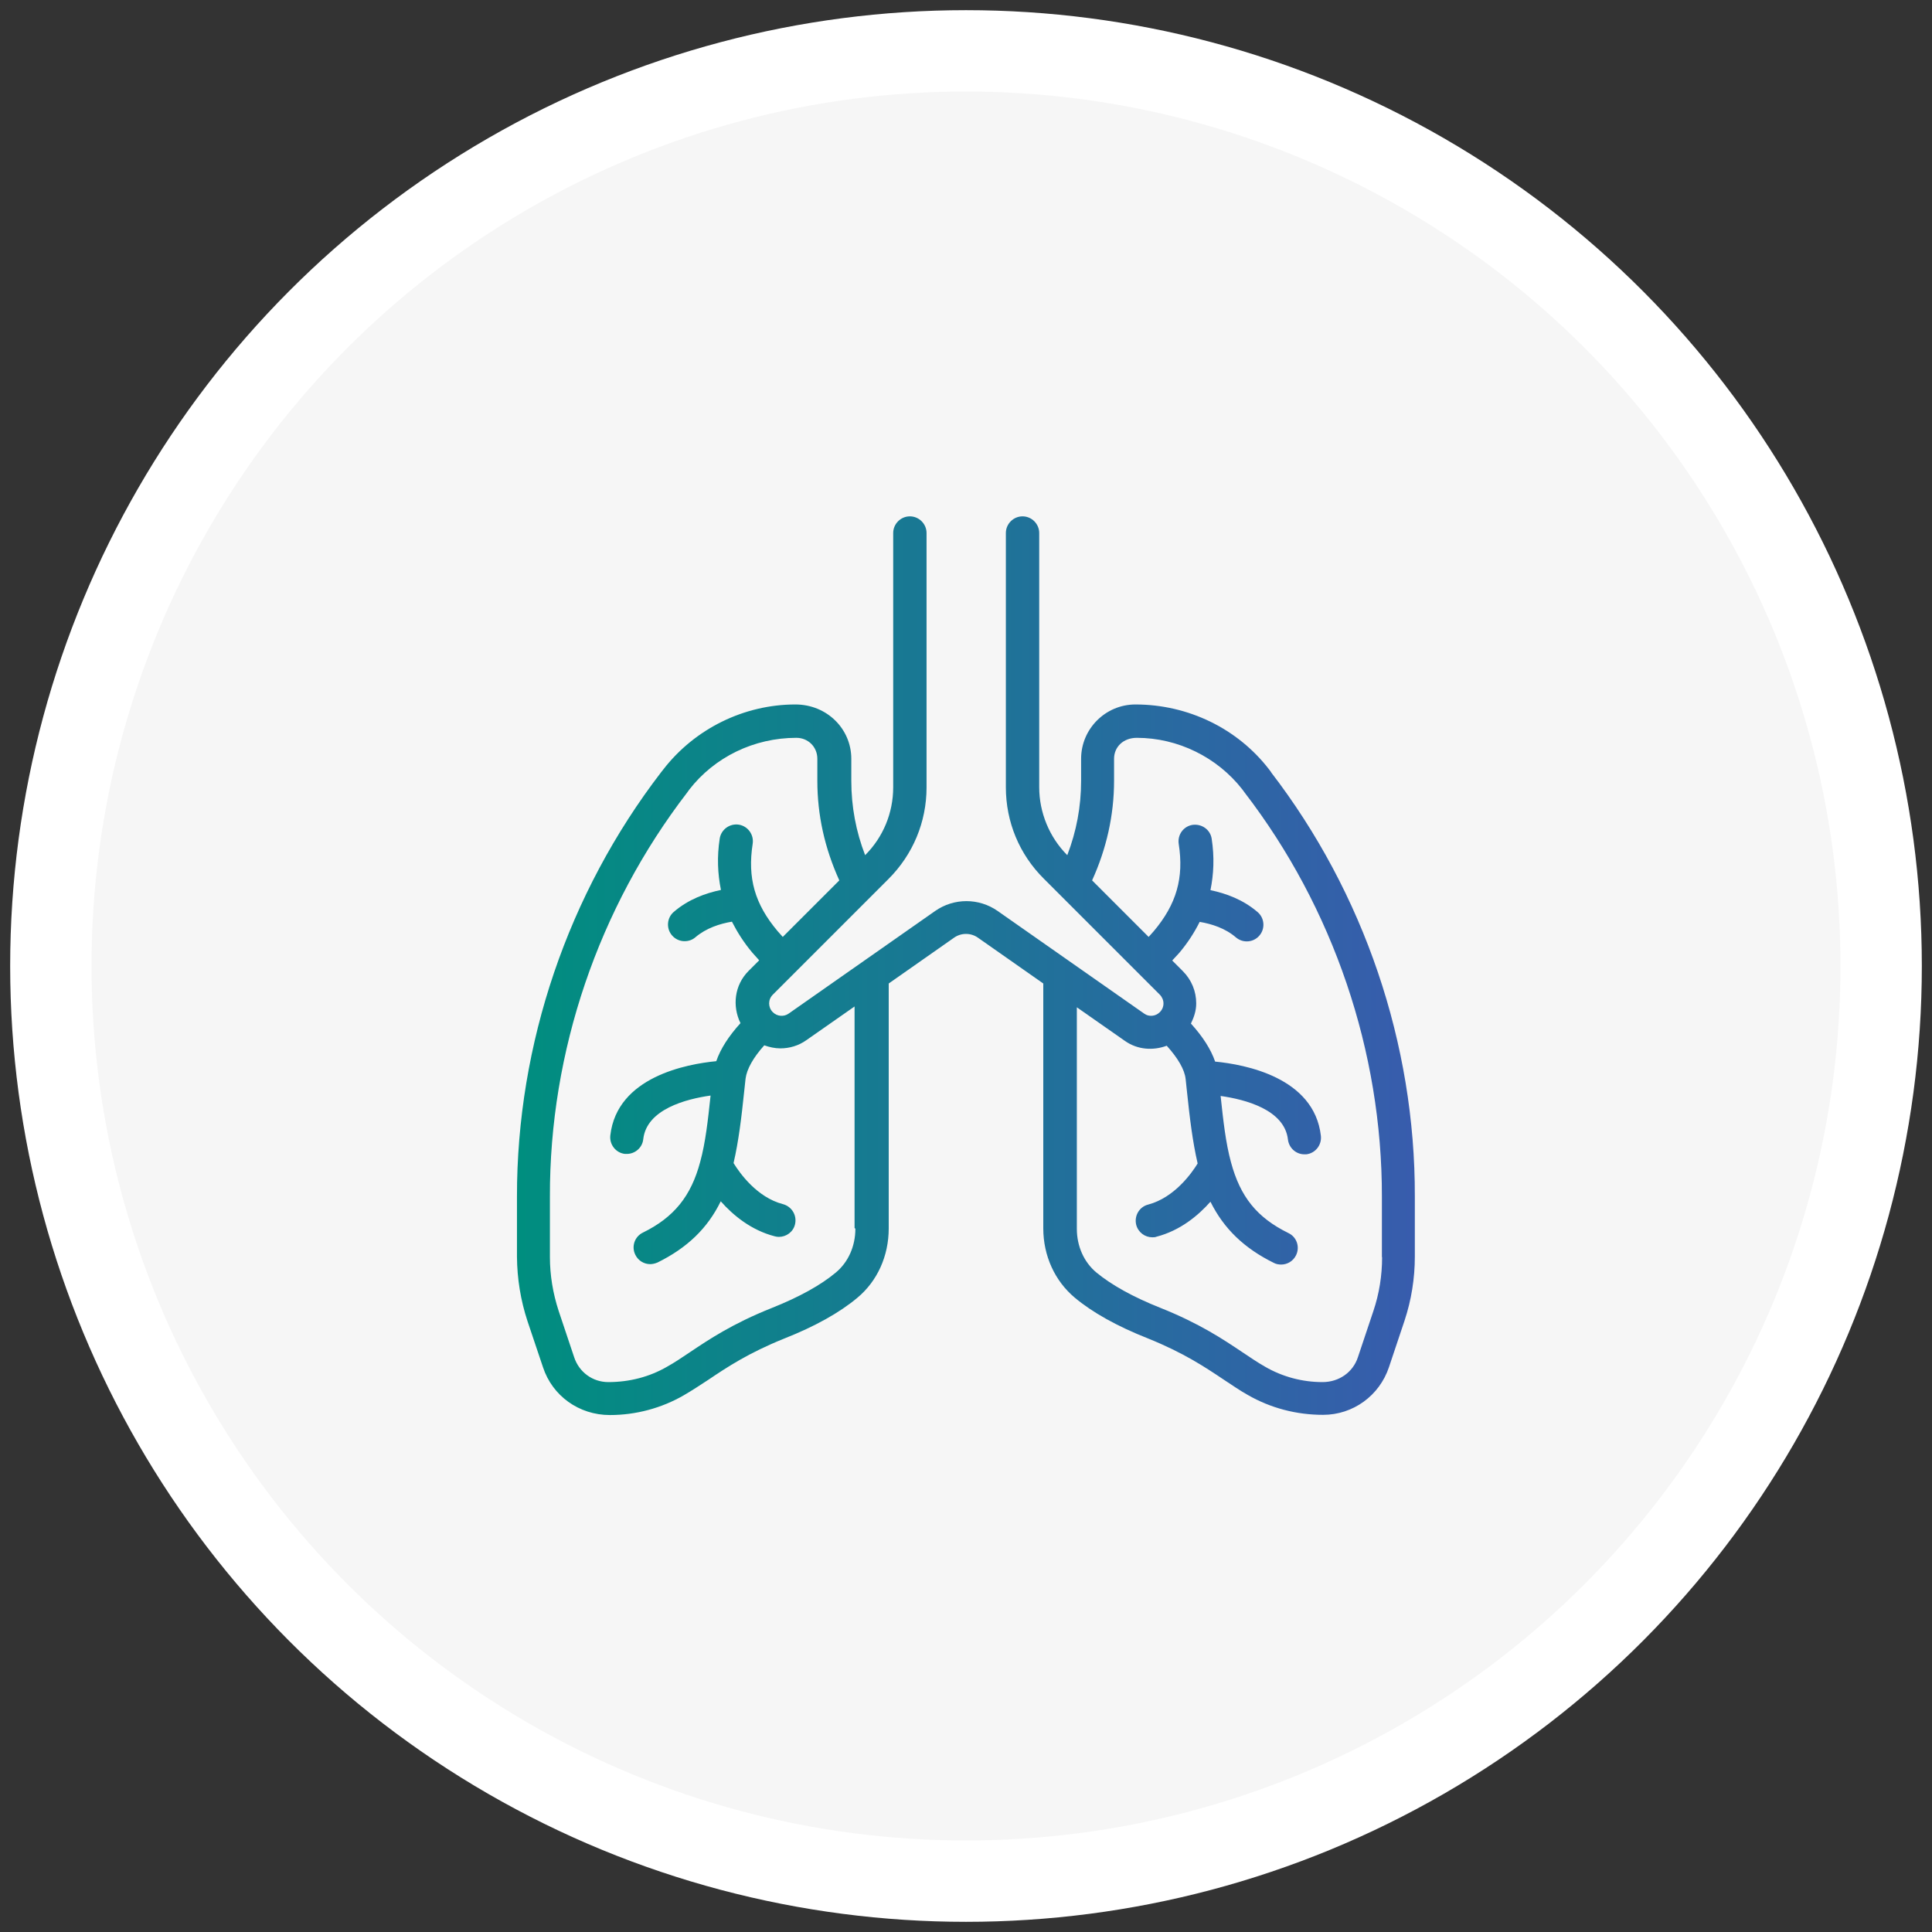
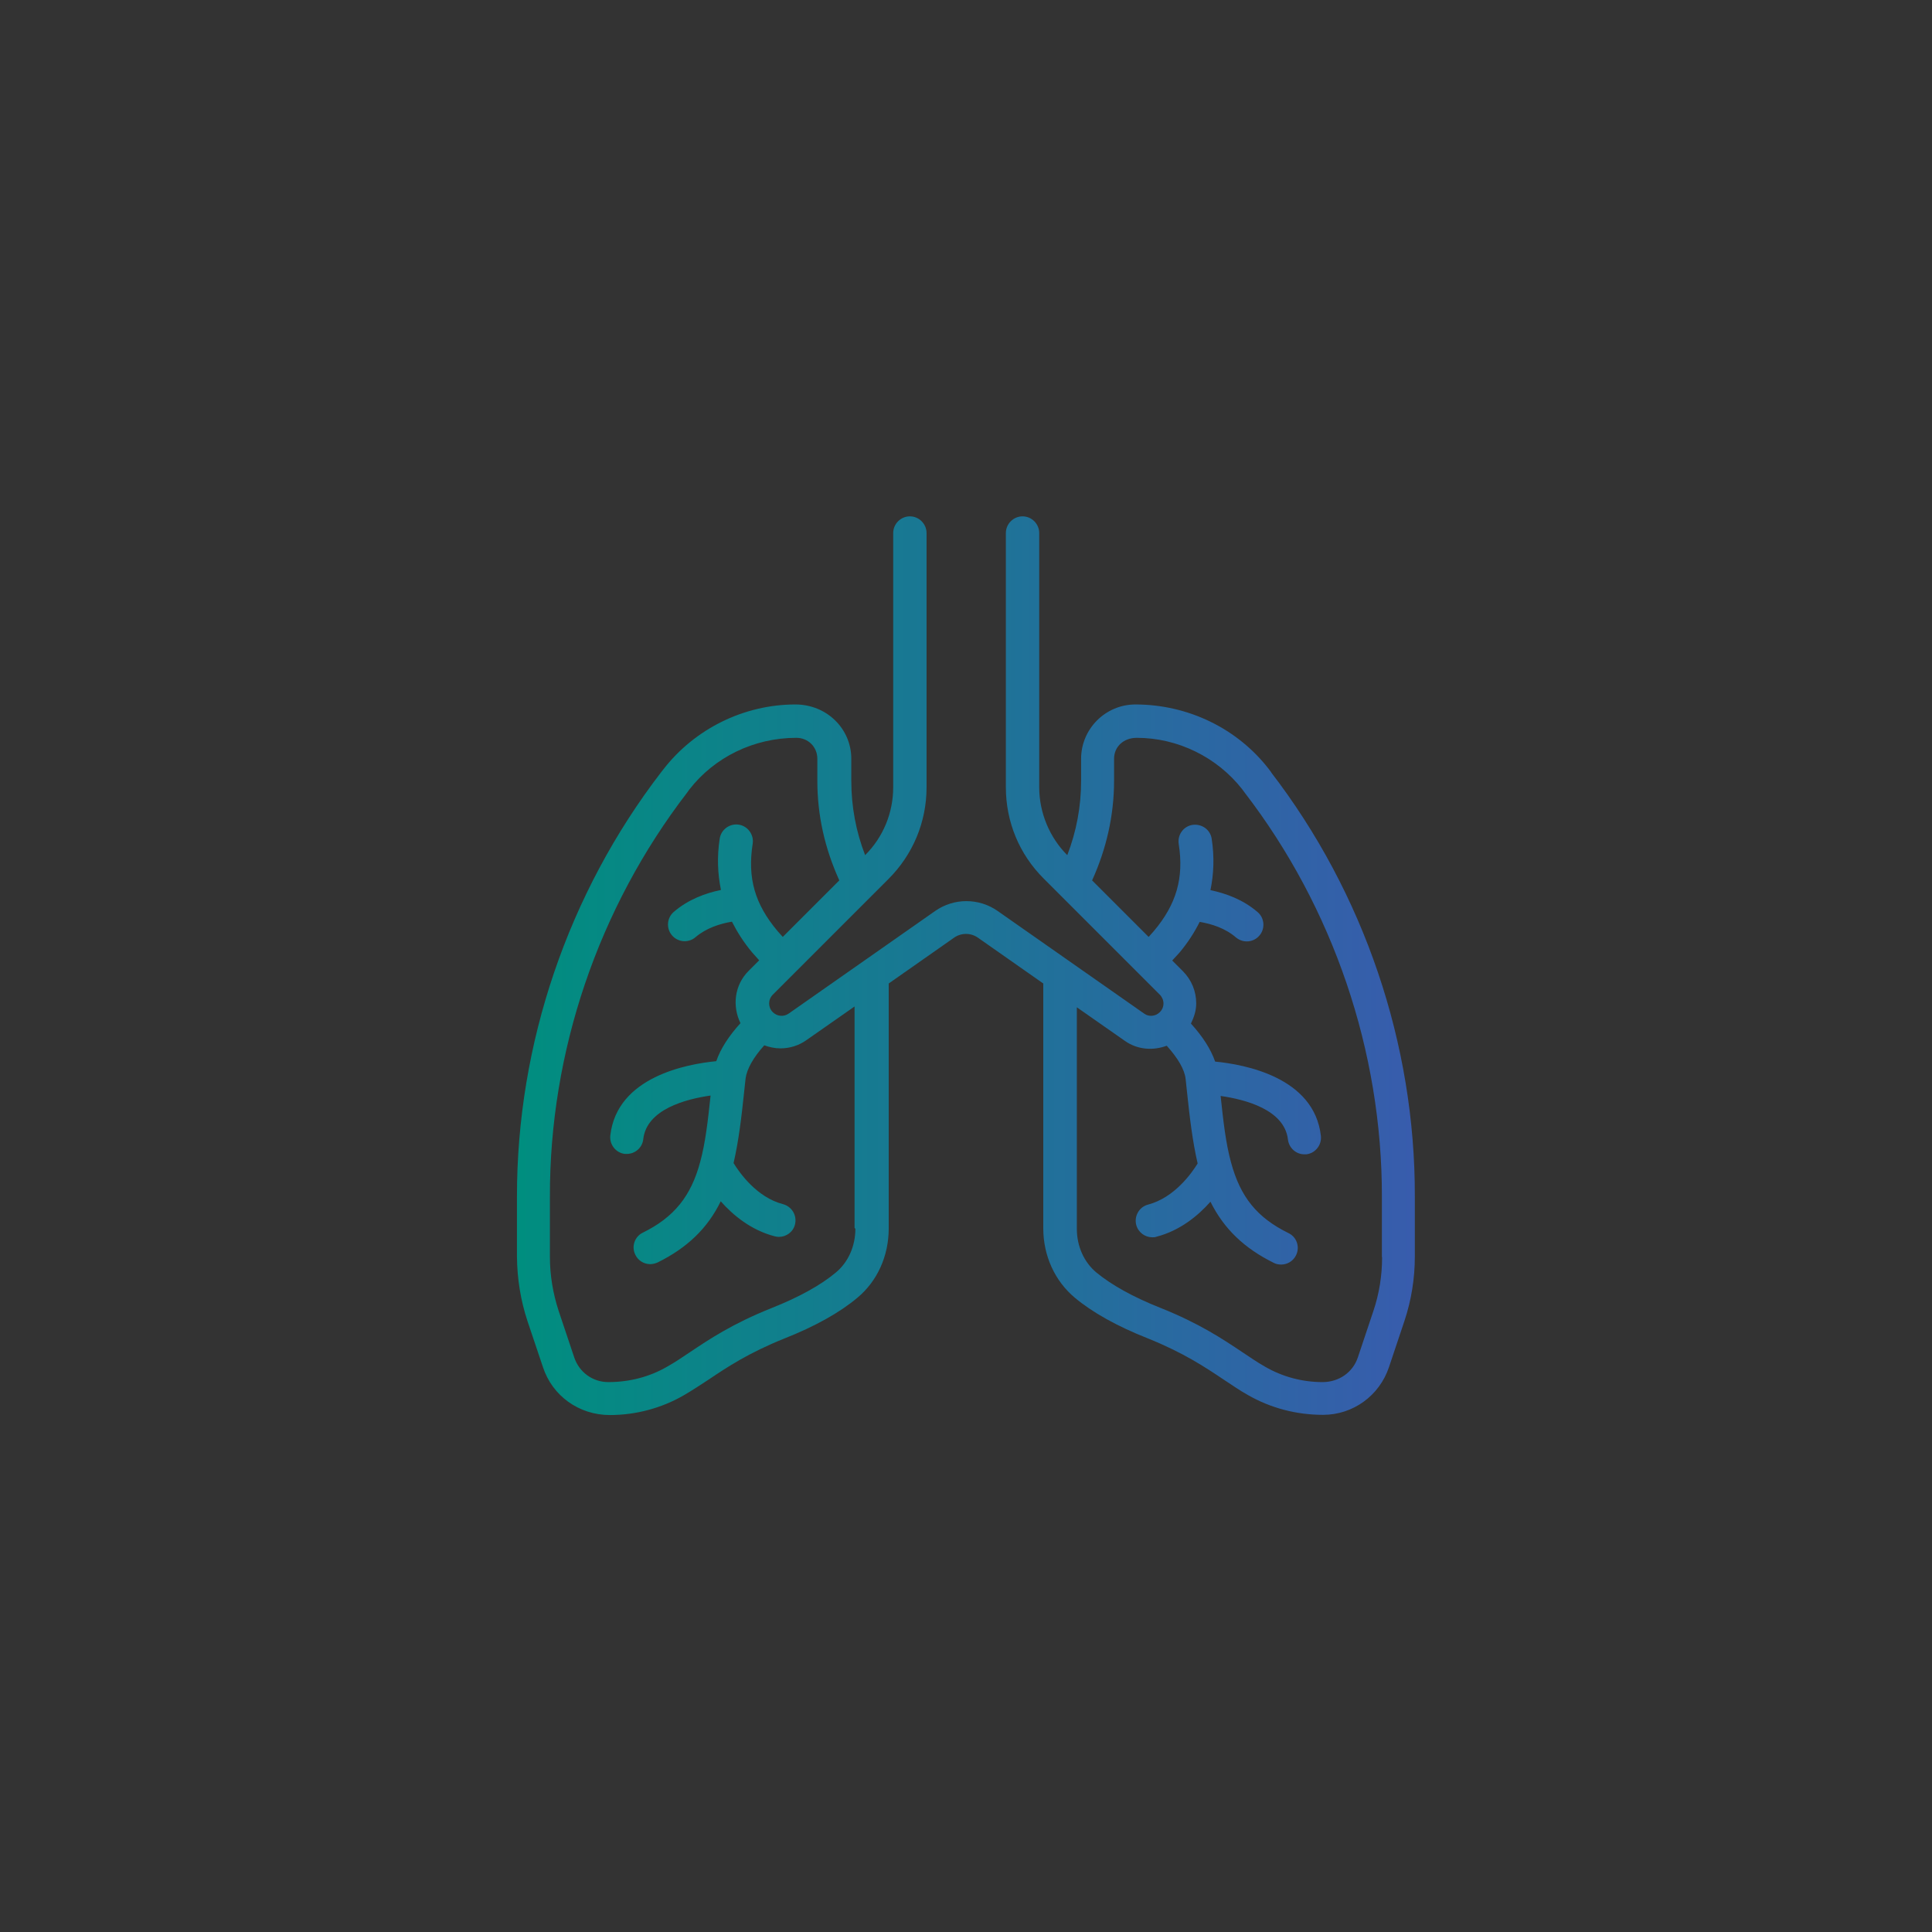
<svg xmlns="http://www.w3.org/2000/svg" id="Camada_1" viewBox="0 0 95 95">
  <rect x="0" y="0" width="95" height="95" fill="#333333" stroke="none" />
  <defs>
    <style>      .st0 {        fill: url(#Gradiente_sem_nome);      }      .st1 {        fill: #f6f6f6;        stroke: #fff;        stroke-miterlimit: 10;        stroke-width: 4px;      }    </style>
    <linearGradient id="Gradiente_sem_nome" data-name="Gradiente sem nome" x1="25.4" y1="47.5" x2="69.6" y2="47.5" gradientUnits="userSpaceOnUse">
      <stop offset="0" stop-color="#008e7f" />
      <stop offset="1" stop-color="#385cad" />
    </linearGradient>
  </defs>
-   <circle class="st1" cx="47.5" cy="47.5" r="45" />
  <path class="st0" d="M62.52,37.99l-.12-.16c-1.54-2-3.97-3.19-6.57-3.19-1.47,0-2.67,1.2-2.67,2.67v1.08c0,1.27-.23,2.49-.68,3.66-.88-.88-1.38-2.1-1.38-3.34v-12.5c0-.45-.37-.82-.82-.82s-.82.37-.82.82v12.5c0,1.7.66,3.3,1.87,4.5l5.7,5.7c.11.11.18.27.18.43s-.06.31-.18.43c-.21.21-.54.24-.77.07l-7.21-5.05c-.92-.64-2.14-.64-3.06,0l-7.21,5.05c-.24.17-.57.14-.78-.07-.24-.24-.24-.62,0-.86l5.69-5.69c1.2-1.2,1.87-2.8,1.87-4.5v-12.51c0-.45-.37-.82-.82-.82s-.82.37-.82.82v12.5c0,1.26-.49,2.45-1.38,3.34-.45-1.16-.68-2.39-.68-3.66v-1.08c0-1.47-1.2-2.67-2.75-2.67-2.52,0-4.94,1.19-6.49,3.19l-.11.14c-4.58,5.96-7.1,13.37-7.09,20.87v2.96c.01,1.08.18,2.14.52,3.17l.76,2.26c.46,1.4,1.76,2.35,3.29,2.35,1.28,0,2.54-.34,3.63-.97.4-.23.79-.49,1.22-.77.92-.62,1.96-1.31,3.72-2.02,1.52-.6,2.73-1.28,3.59-2,.99-.82,1.55-2.06,1.55-3.42v-12.04l3.21-2.25c.35-.25.83-.25,1.18,0l3.21,2.25v12.04c0,1.35.57,2.59,1.55,3.41.86.72,2.07,1.4,3.59,2,1.76.71,2.81,1.41,3.72,2.02.43.28.81.55,1.21.77,1.1.63,2.36.97,3.69.97,1.47,0,2.77-.94,3.24-2.35l.76-2.27c.34-1.02.51-2.09.51-3.16v-2.96c.02-7.5-2.5-14.92-7.08-20.87h0ZM42.06,60.42c0,.86-.35,1.65-.97,2.16-.73.61-1.79,1.2-3.15,1.74-1.93.77-3.09,1.55-4.03,2.18-.39.26-.74.5-1.12.71-.85.49-1.83.75-2.88.75-.77,0-1.44-.49-1.68-1.23l-.76-2.27c-.28-.86-.43-1.75-.43-2.65v-2.96c-.02-7.14,2.38-14.2,6.75-19.88l.1-.14c1.24-1.6,3.18-2.55,5.27-2.55.58,0,1.03.45,1.03,1.03v1.08c0,1.69.36,3.31,1.08,4.9l-2.78,2.78c-.09-.1-.18-.2-.25-.28-1.13-1.34-1.49-2.62-1.23-4.3.07-.45-.24-.87-.68-.94-.45-.07-.87.24-.94.68-.14.91-.1,1.74.06,2.53-.76.16-1.6.46-2.32,1.08-.34.29-.38.81-.09,1.15.16.19.39.29.62.29.19,0,.38-.06.53-.19.54-.46,1.21-.67,1.8-.77.26.51.58,1.02,1,1.52.09.1.21.24.34.38l-.52.52c-.7.7-.81,1.73-.4,2.57-.58.64-.98,1.26-1.19,1.87-1.45.14-4.88.77-5.21,3.65-.05.45.27.86.72.91.03,0,.06,0,.09,0,.41,0,.77-.31.81-.73.17-1.47,2.11-1.97,3.31-2.14-.13,1.22-.25,2.31-.51,3.26-.45,1.69-1.29,2.73-2.82,3.48-.41.2-.57.69-.37,1.09.14.29.43.46.73.46.12,0,.24-.03.36-.08,1.46-.72,2.46-1.68,3.11-3.01.6.68,1.49,1.42,2.65,1.72.07.02.14.03.21.03.36,0,.7-.24.79-.61.11-.44-.15-.88-.59-1-1.28-.33-2.13-1.53-2.43-2.02.25-1.08.39-2.25.52-3.5l.07-.65c.06-.47.38-1.04.92-1.64.25.09.52.15.79.15.45,0,.9-.13,1.29-.41l2.36-1.65v10.89h0ZM67.96,61.82c0,.9-.14,1.79-.43,2.65l-.76,2.27c-.24.73-.92,1.22-1.74,1.22-.99,0-1.97-.26-2.83-.76-.37-.21-.72-.45-1.11-.71-.94-.63-2.1-1.41-4.03-2.18-1.36-.54-2.41-1.13-3.15-1.74-.61-.51-.96-1.29-.96-2.15v-10.89l2.36,1.65c.62.44,1.39.49,2.06.24.55.61.88,1.17.93,1.64l.07.66c.13,1.24.27,2.41.52,3.49-.3.49-1.15,1.68-2.43,2.02-.44.11-.7.56-.59,1,.1.37.43.61.79.61.07,0,.14,0,.21-.03,1.16-.3,2.05-1.04,2.65-1.72.66,1.33,1.66,2.29,3.12,3.01.11.06.24.08.36.08.3,0,.59-.17.73-.46.2-.41.03-.9-.38-1.09-1.54-.76-2.36-1.77-2.82-3.48-.26-.95-.38-2.04-.51-3.26,1.2.17,3.14.67,3.31,2.14.05.42.4.73.81.73.03,0,.06,0,.09,0,.45-.05.77-.46.72-.91-.33-2.88-3.75-3.51-5.2-3.65-.21-.61-.61-1.23-1.19-1.87.15-.31.26-.63.26-.99,0-.6-.23-1.16-.66-1.59l-.52-.52c.13-.14.26-.28.35-.38.42-.5.74-1,1-1.52.59.1,1.26.31,1.79.77.16.13.34.19.53.19.23,0,.46-.1.62-.29.29-.34.25-.86-.09-1.15-.72-.62-1.56-.92-2.32-1.08.16-.79.2-1.62.06-2.53-.07-.45-.49-.74-.94-.68-.45.07-.75.49-.68.94.26,1.67-.11,2.96-1.23,4.29-.07.08-.16.18-.25.28l-2.78-2.78c.7-1.54,1.08-3.19,1.08-4.9v-1.08c0-.58.45-1.03,1.12-1.03,2.01,0,3.95.95,5.19,2.54l.11.15c4.36,5.67,6.76,12.73,6.75,19.88v2.96s0,0,0,0Z" />
</svg>